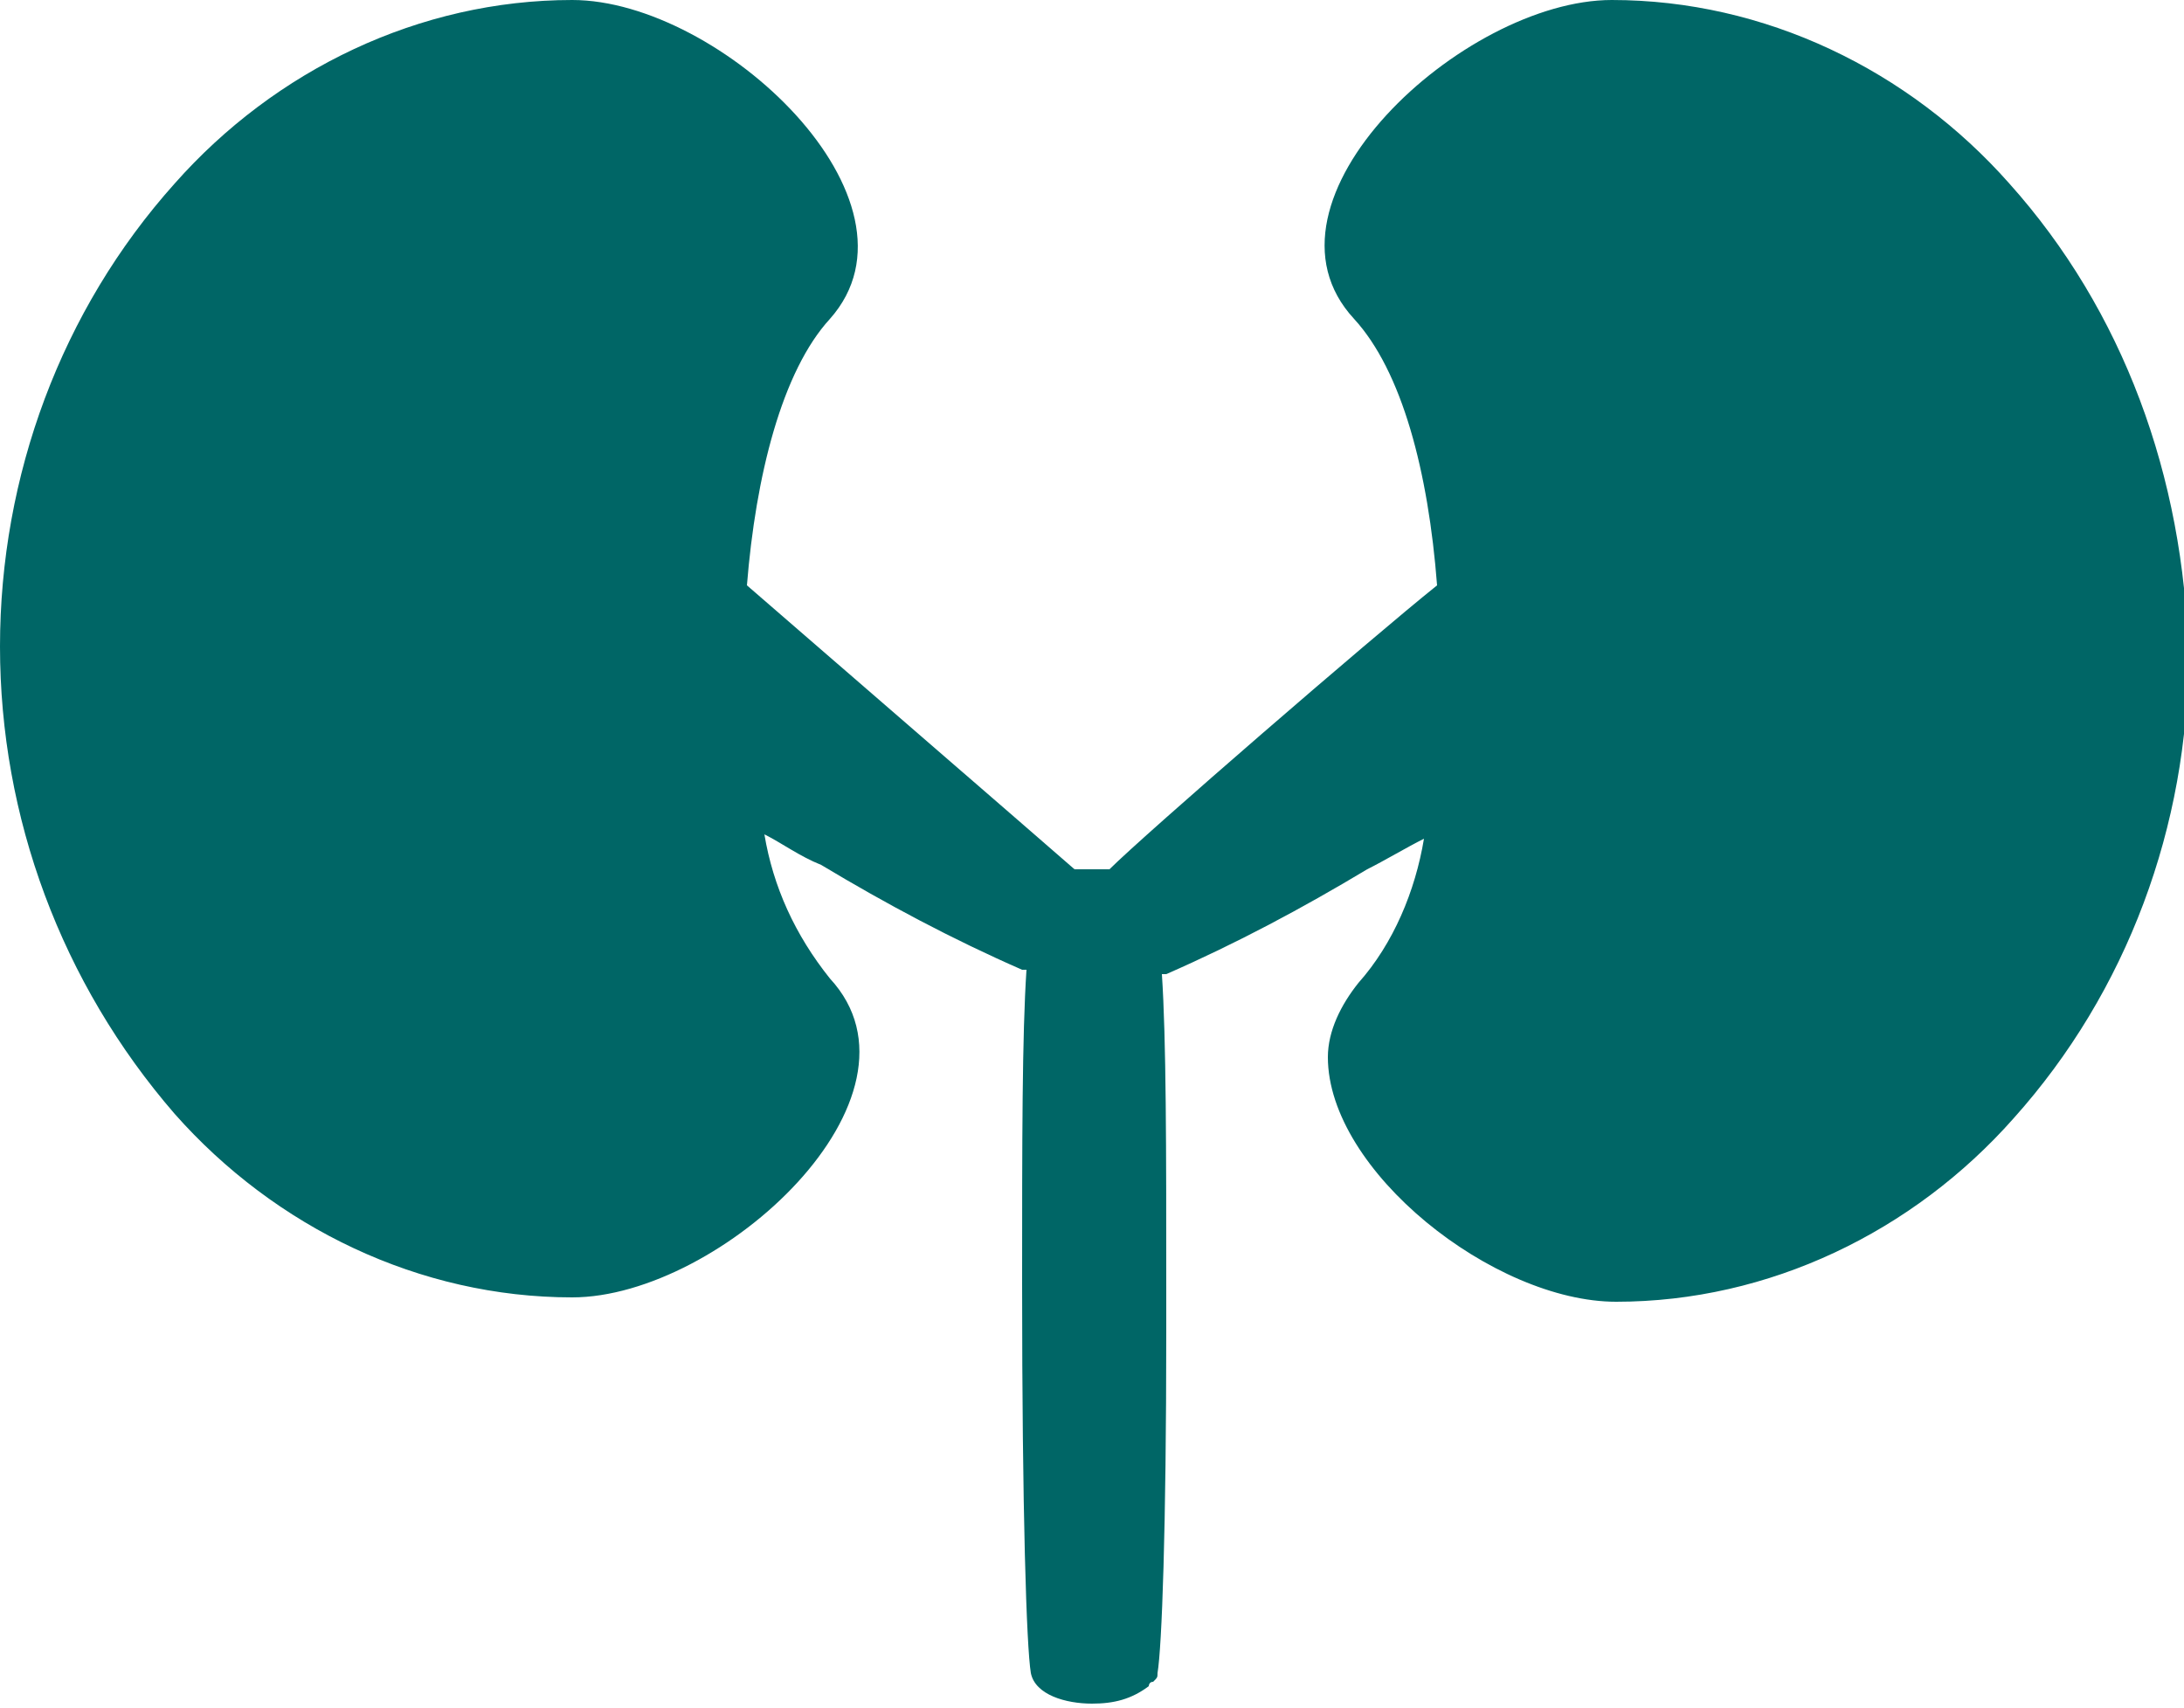
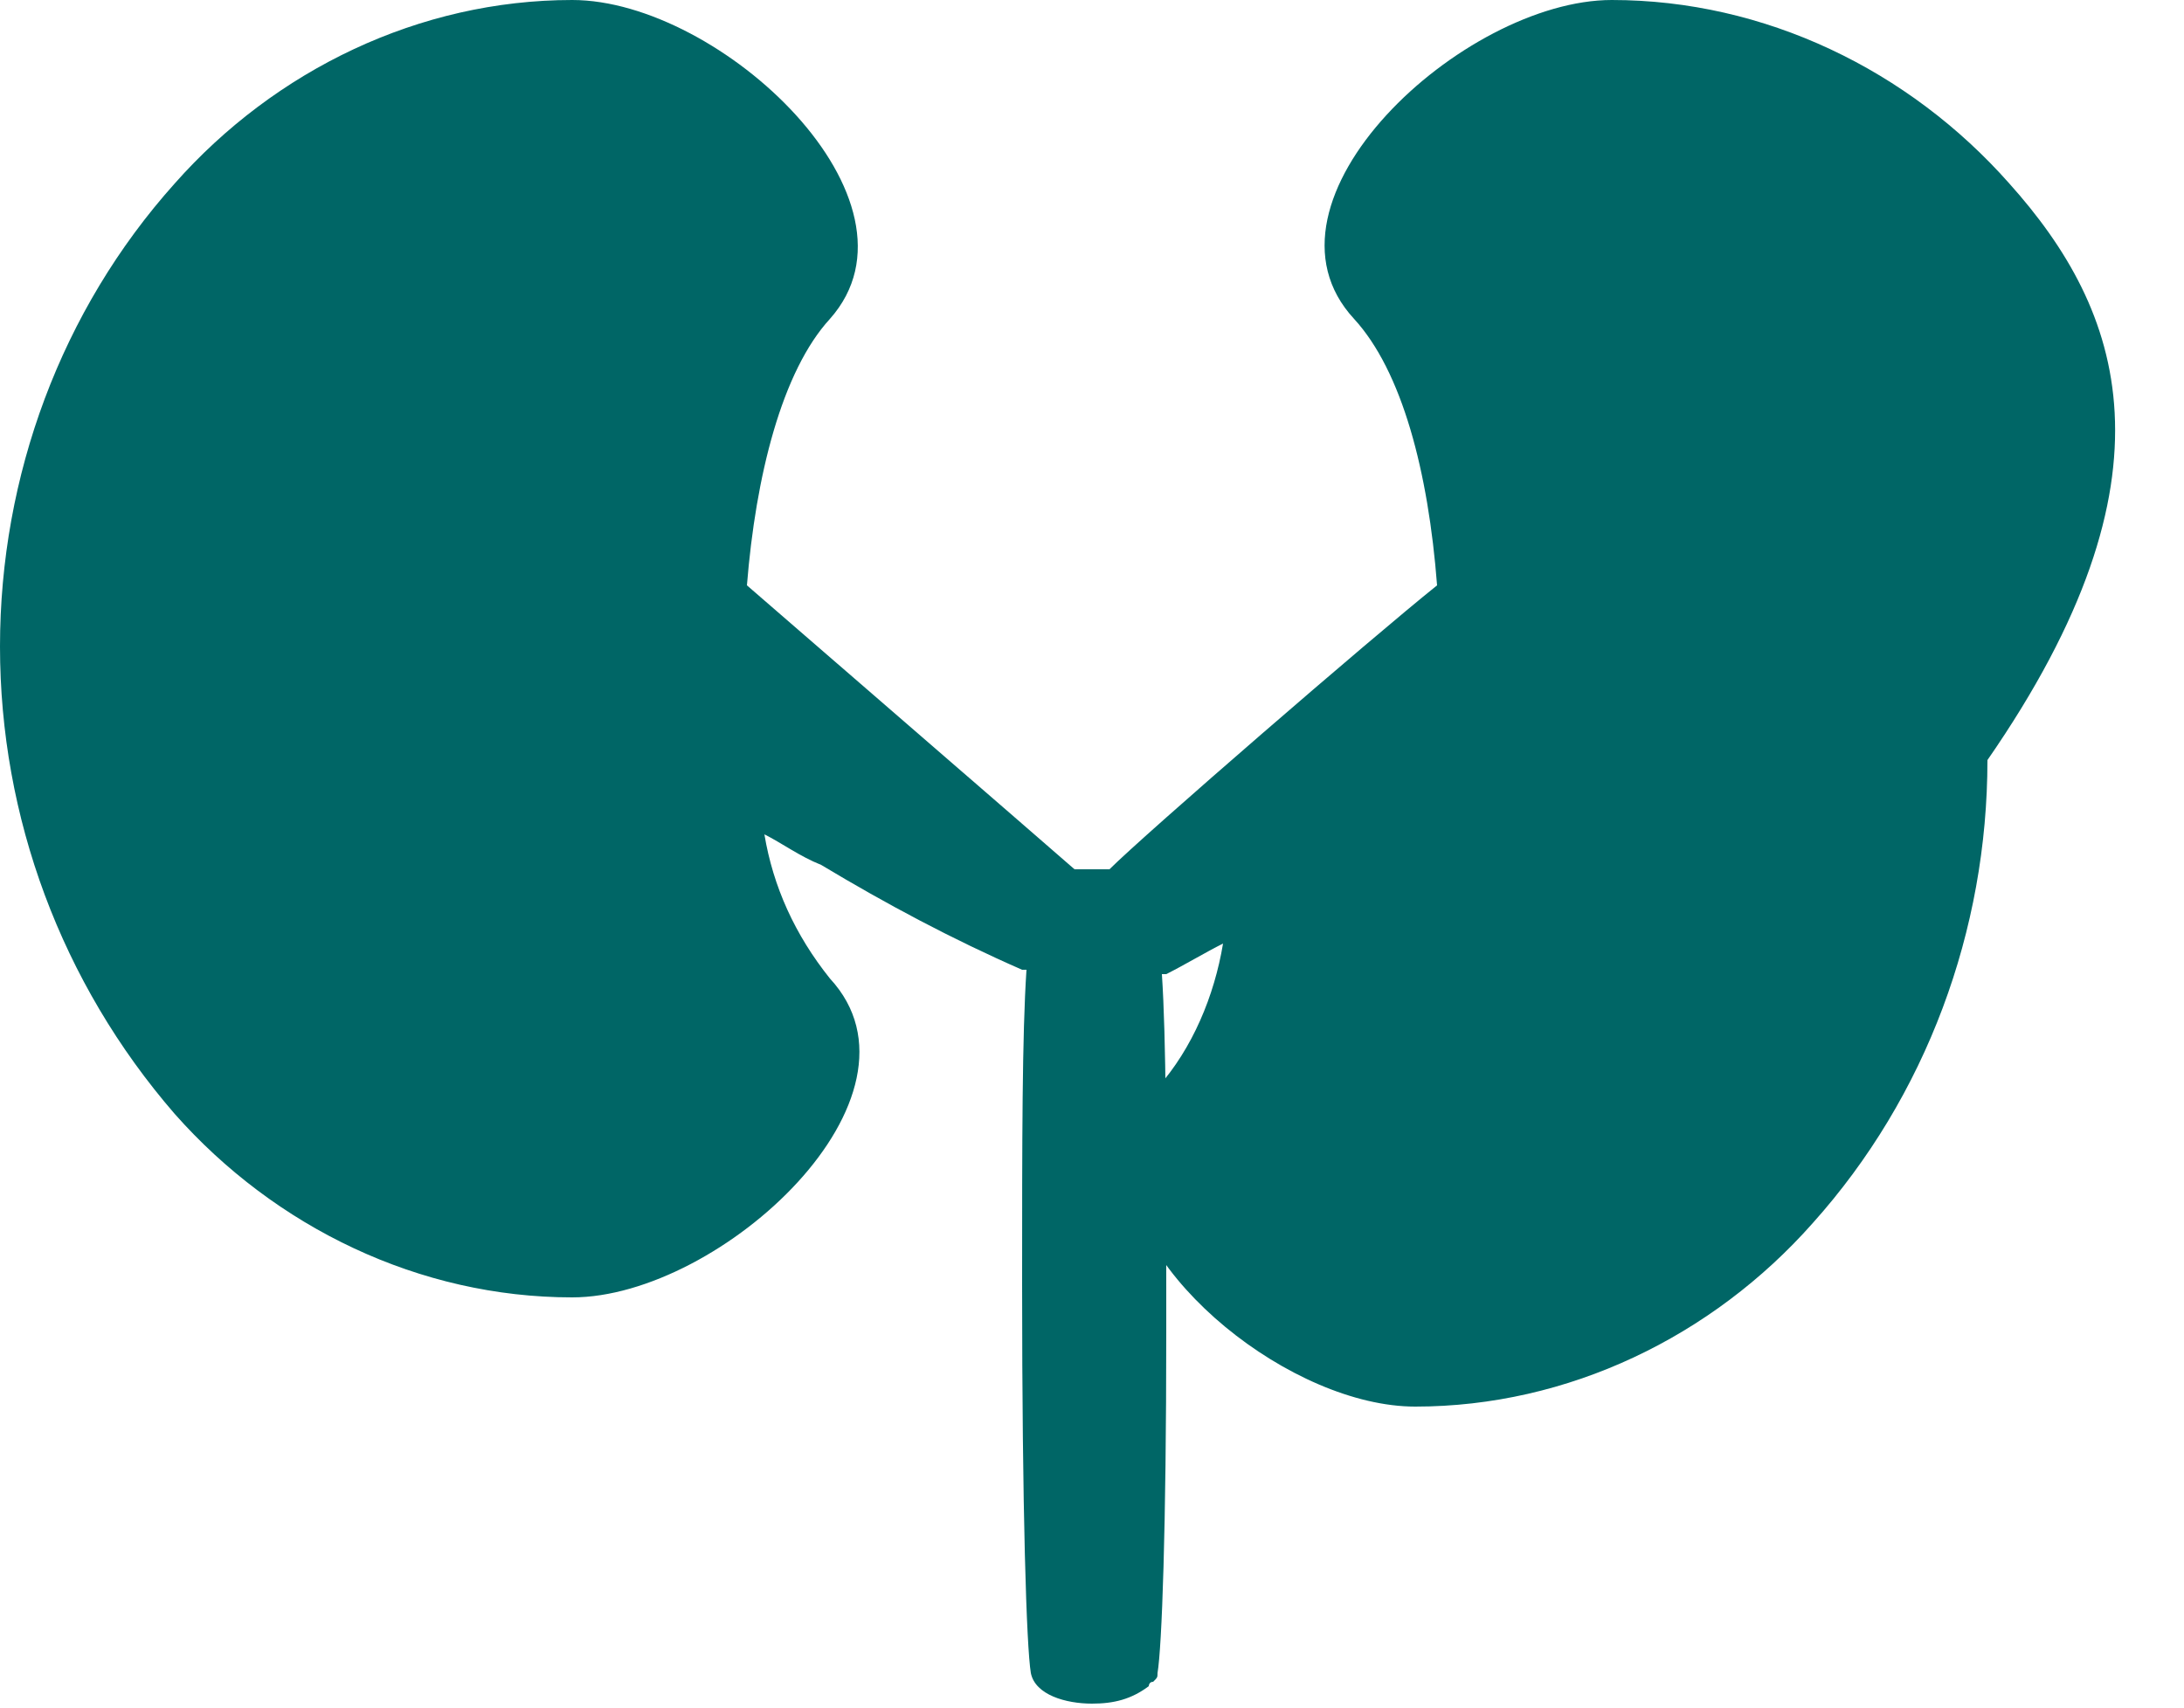
<svg xmlns="http://www.w3.org/2000/svg" version="1.1" id="ISI-KIDNEY-PROBLEMS" x="0px" y="0px" viewBox="0 0 50 39.1" style="enable-background:new 0 0 50 39.1;" xml:space="preserve">
  <style type="text/css">
	.st0{fill:#006666;}
</style>
-   <path id="KIDNEY_PROBLEMS" class="st0" d="M46,4.2C43.7,1.6,40.4,0,36.9,0c-3.4,0-8.4,4.6-5.9,7.3c1.1,1.2,1.7,3.5,1.9,6.1  c-1.5,1.2-6.7,5.7-7.5,6.5c-0.1,0-0.2,0-0.4,0l0,0c-0.1,0-0.2,0-0.4,0c-0.8-0.7-6-5.2-7.5-6.5c0.2-2.5,0.8-4.9,1.9-6.1  C21.4,4.6,16.5,0,13.1,0C9.6,0,6.3,1.6,4,4.2c-2.6,2.9-4,6.7-4,10.6v0c0,3.9,1.4,7.7,4,10.7c2.3,2.6,5.6,4.2,9.1,4.2  c3.4,0,8.4-4.6,5.9-7.3c-0.8-1-1.3-2.1-1.5-3.3c0.4,0.2,0.8,0.5,1.3,0.7c1.5,0.9,3,1.7,4.6,2.4c0,0,0,0,0.1,0  c-0.1,1.5-0.1,3.9-0.1,7.2c0,5.2,0.1,8.3,0.2,8.9c0.1,0.5,0.8,0.7,1.4,0.7h0l0,0c0.5,0,0.9-0.1,1.3-0.4c0,0,0-0.1,0.1-0.1  c0.1-0.1,0.1-0.1,0.1-0.2c0,0,0,0,0,0c0.1-0.6,0.2-3.3,0.2-7.8c0-0.3,0-0.7,0-1l0,0c0-3.2,0-5.7-0.1-7.2c0,0,0,0,0.1,0  c1.6-0.7,3.1-1.5,4.6-2.4c0.4-0.2,0.9-0.5,1.3-0.7c-0.2,1.2-0.7,2.4-1.5,3.3c-0.4,0.5-0.7,1.1-0.7,1.7v0c0,2.6,3.8,5.6,6.6,5.6  c3.5,0,6.8-1.6,9.1-4.2c2.6-2.9,4-6.7,4-10.6v0C50,10.9,48.6,7.1,46,4.2z" />
+   <path id="KIDNEY_PROBLEMS" class="st0" d="M46,4.2C43.7,1.6,40.4,0,36.9,0c-3.4,0-8.4,4.6-5.9,7.3c1.1,1.2,1.7,3.5,1.9,6.1  c-1.5,1.2-6.7,5.7-7.5,6.5c-0.1,0-0.2,0-0.4,0l0,0c-0.1,0-0.2,0-0.4,0c-0.8-0.7-6-5.2-7.5-6.5c0.2-2.5,0.8-4.9,1.9-6.1  C21.4,4.6,16.5,0,13.1,0C9.6,0,6.3,1.6,4,4.2c-2.6,2.9-4,6.7-4,10.6v0c0,3.9,1.4,7.7,4,10.7c2.3,2.6,5.6,4.2,9.1,4.2  c3.4,0,8.4-4.6,5.9-7.3c-0.8-1-1.3-2.1-1.5-3.3c0.4,0.2,0.8,0.5,1.3,0.7c1.5,0.9,3,1.7,4.6,2.4c0,0,0,0,0.1,0  c-0.1,1.5-0.1,3.9-0.1,7.2c0,5.2,0.1,8.3,0.2,8.9c0.1,0.5,0.8,0.7,1.4,0.7h0l0,0c0.5,0,0.9-0.1,1.3-0.4c0,0,0-0.1,0.1-0.1  c0.1-0.1,0.1-0.1,0.1-0.2c0,0,0,0,0,0c0.1-0.6,0.2-3.3,0.2-7.8c0-0.3,0-0.7,0-1l0,0c0-3.2,0-5.7-0.1-7.2c0,0,0,0,0.1,0  c0.4-0.2,0.9-0.5,1.3-0.7c-0.2,1.2-0.7,2.4-1.5,3.3c-0.4,0.5-0.7,1.1-0.7,1.7v0c0,2.6,3.8,5.6,6.6,5.6  c3.5,0,6.8-1.6,9.1-4.2c2.6-2.9,4-6.7,4-10.6v0C50,10.9,48.6,7.1,46,4.2z" />
</svg>